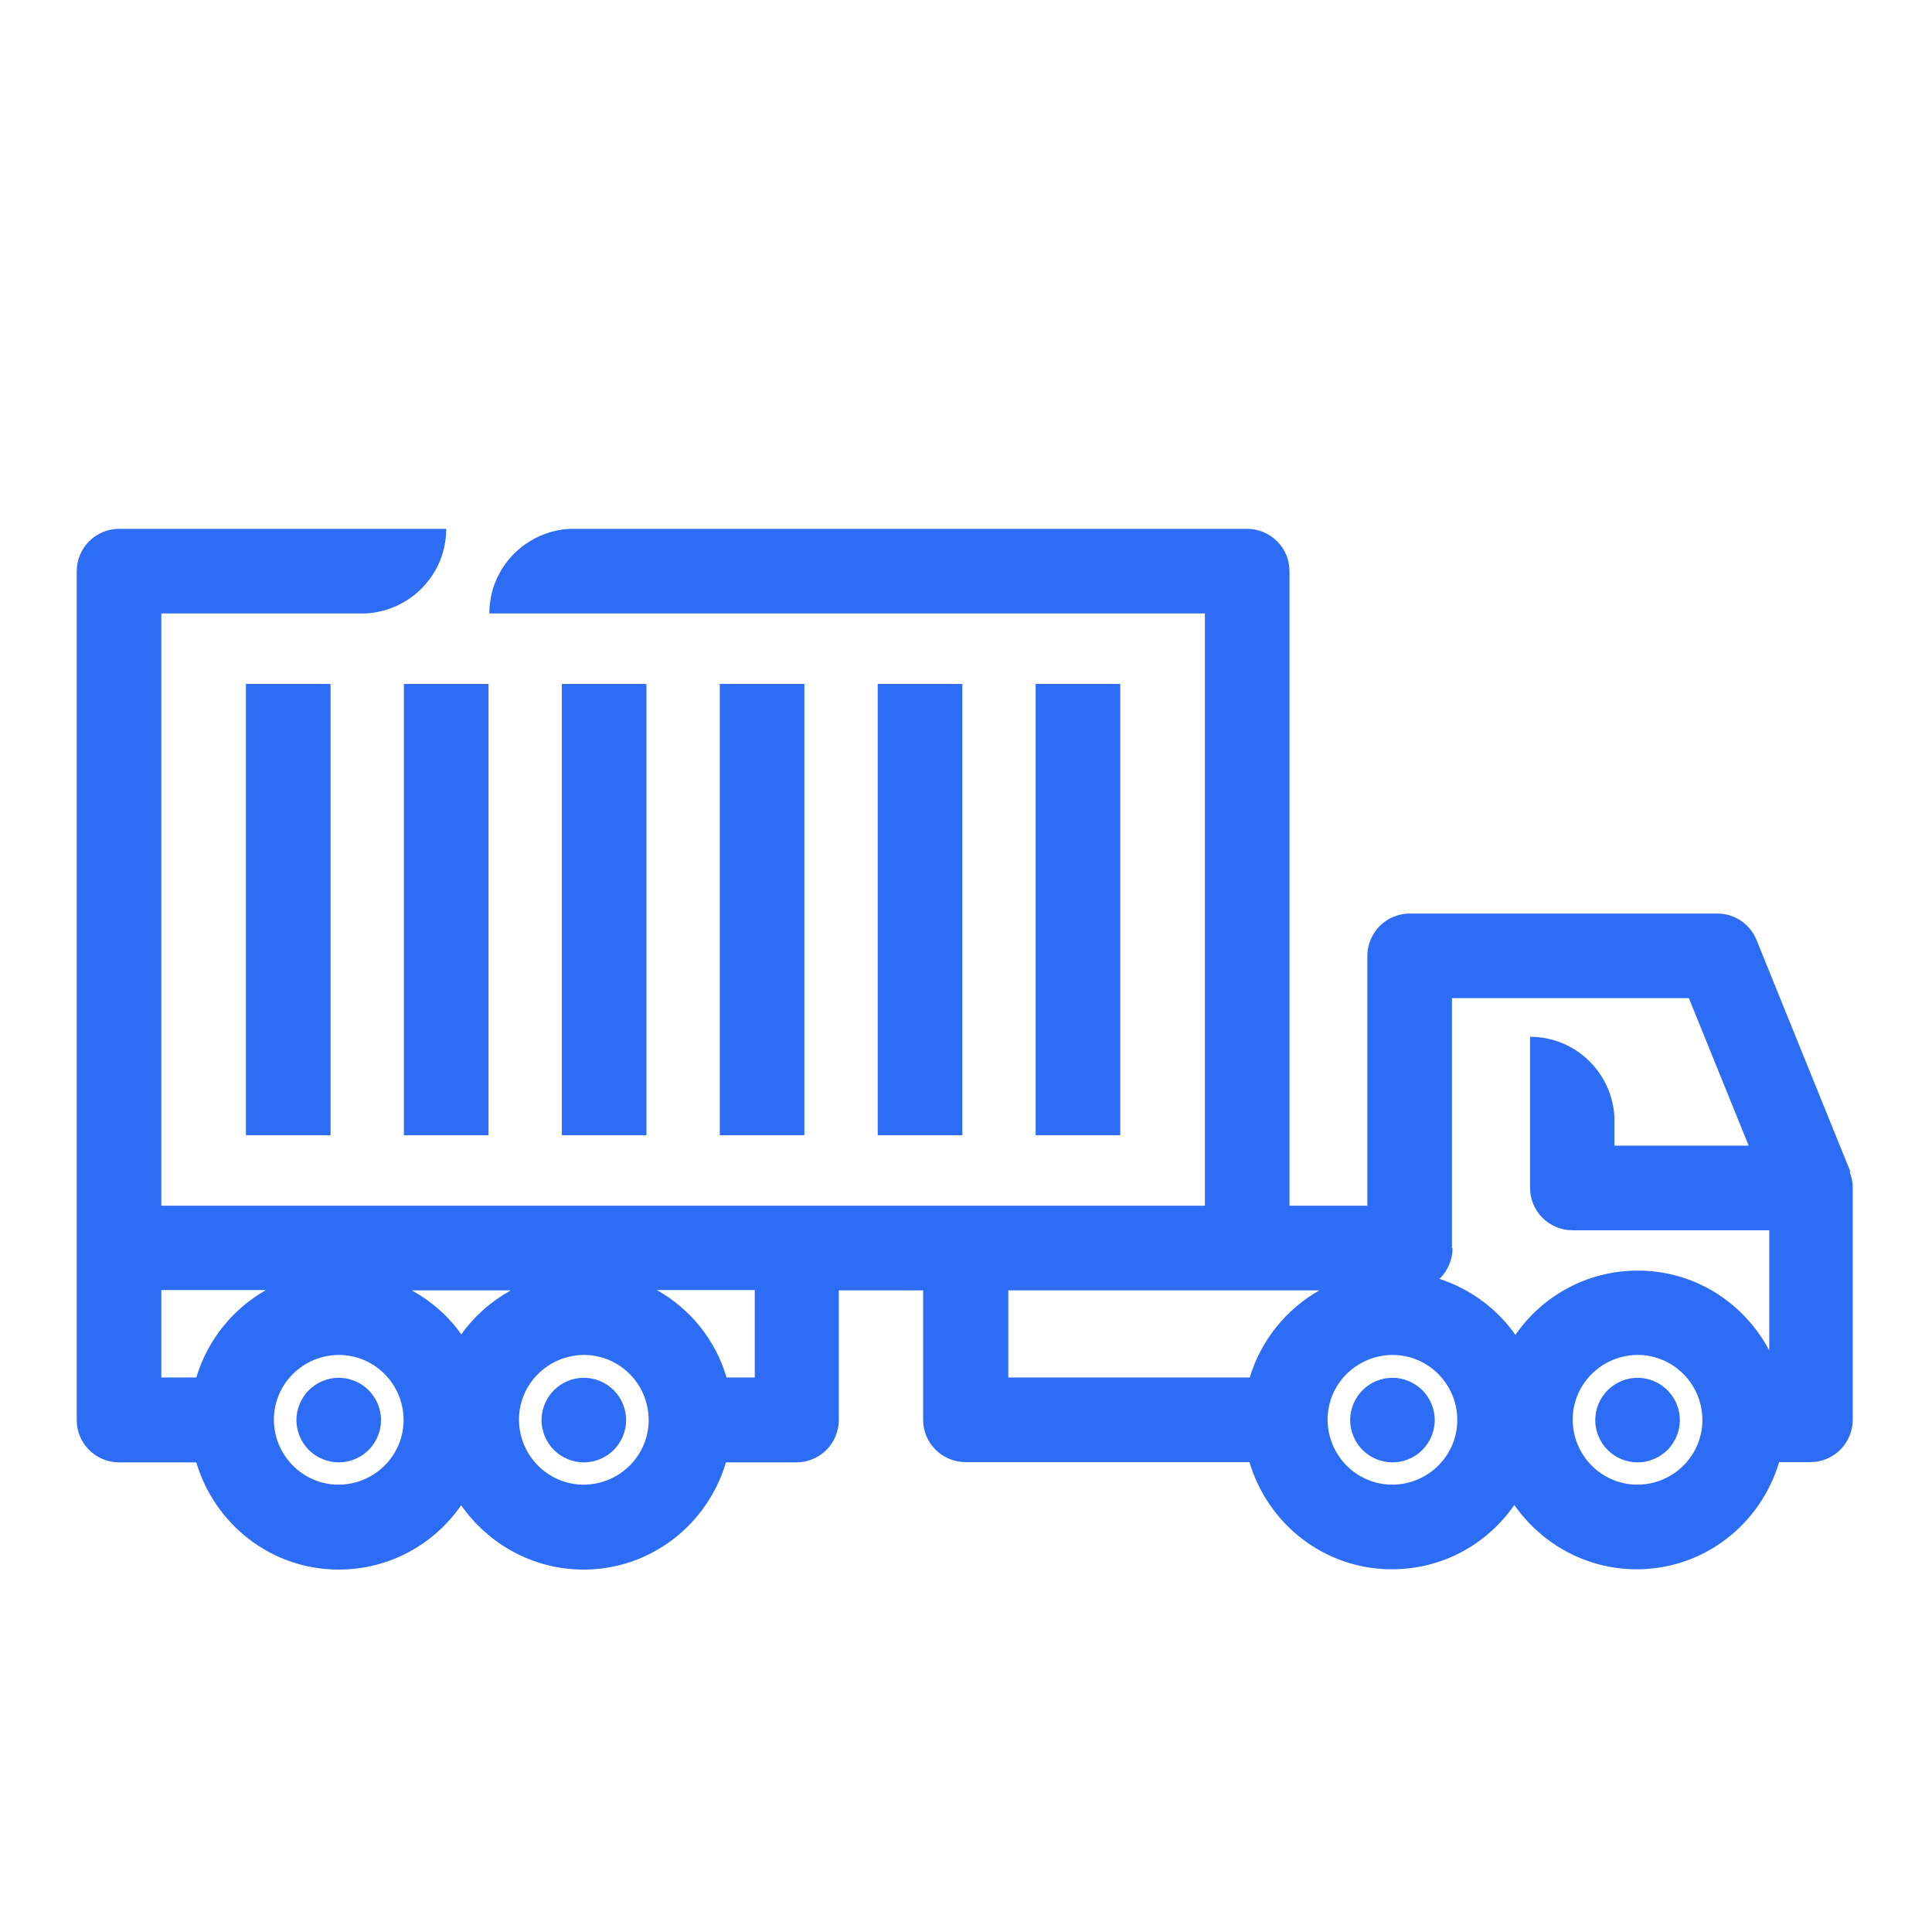
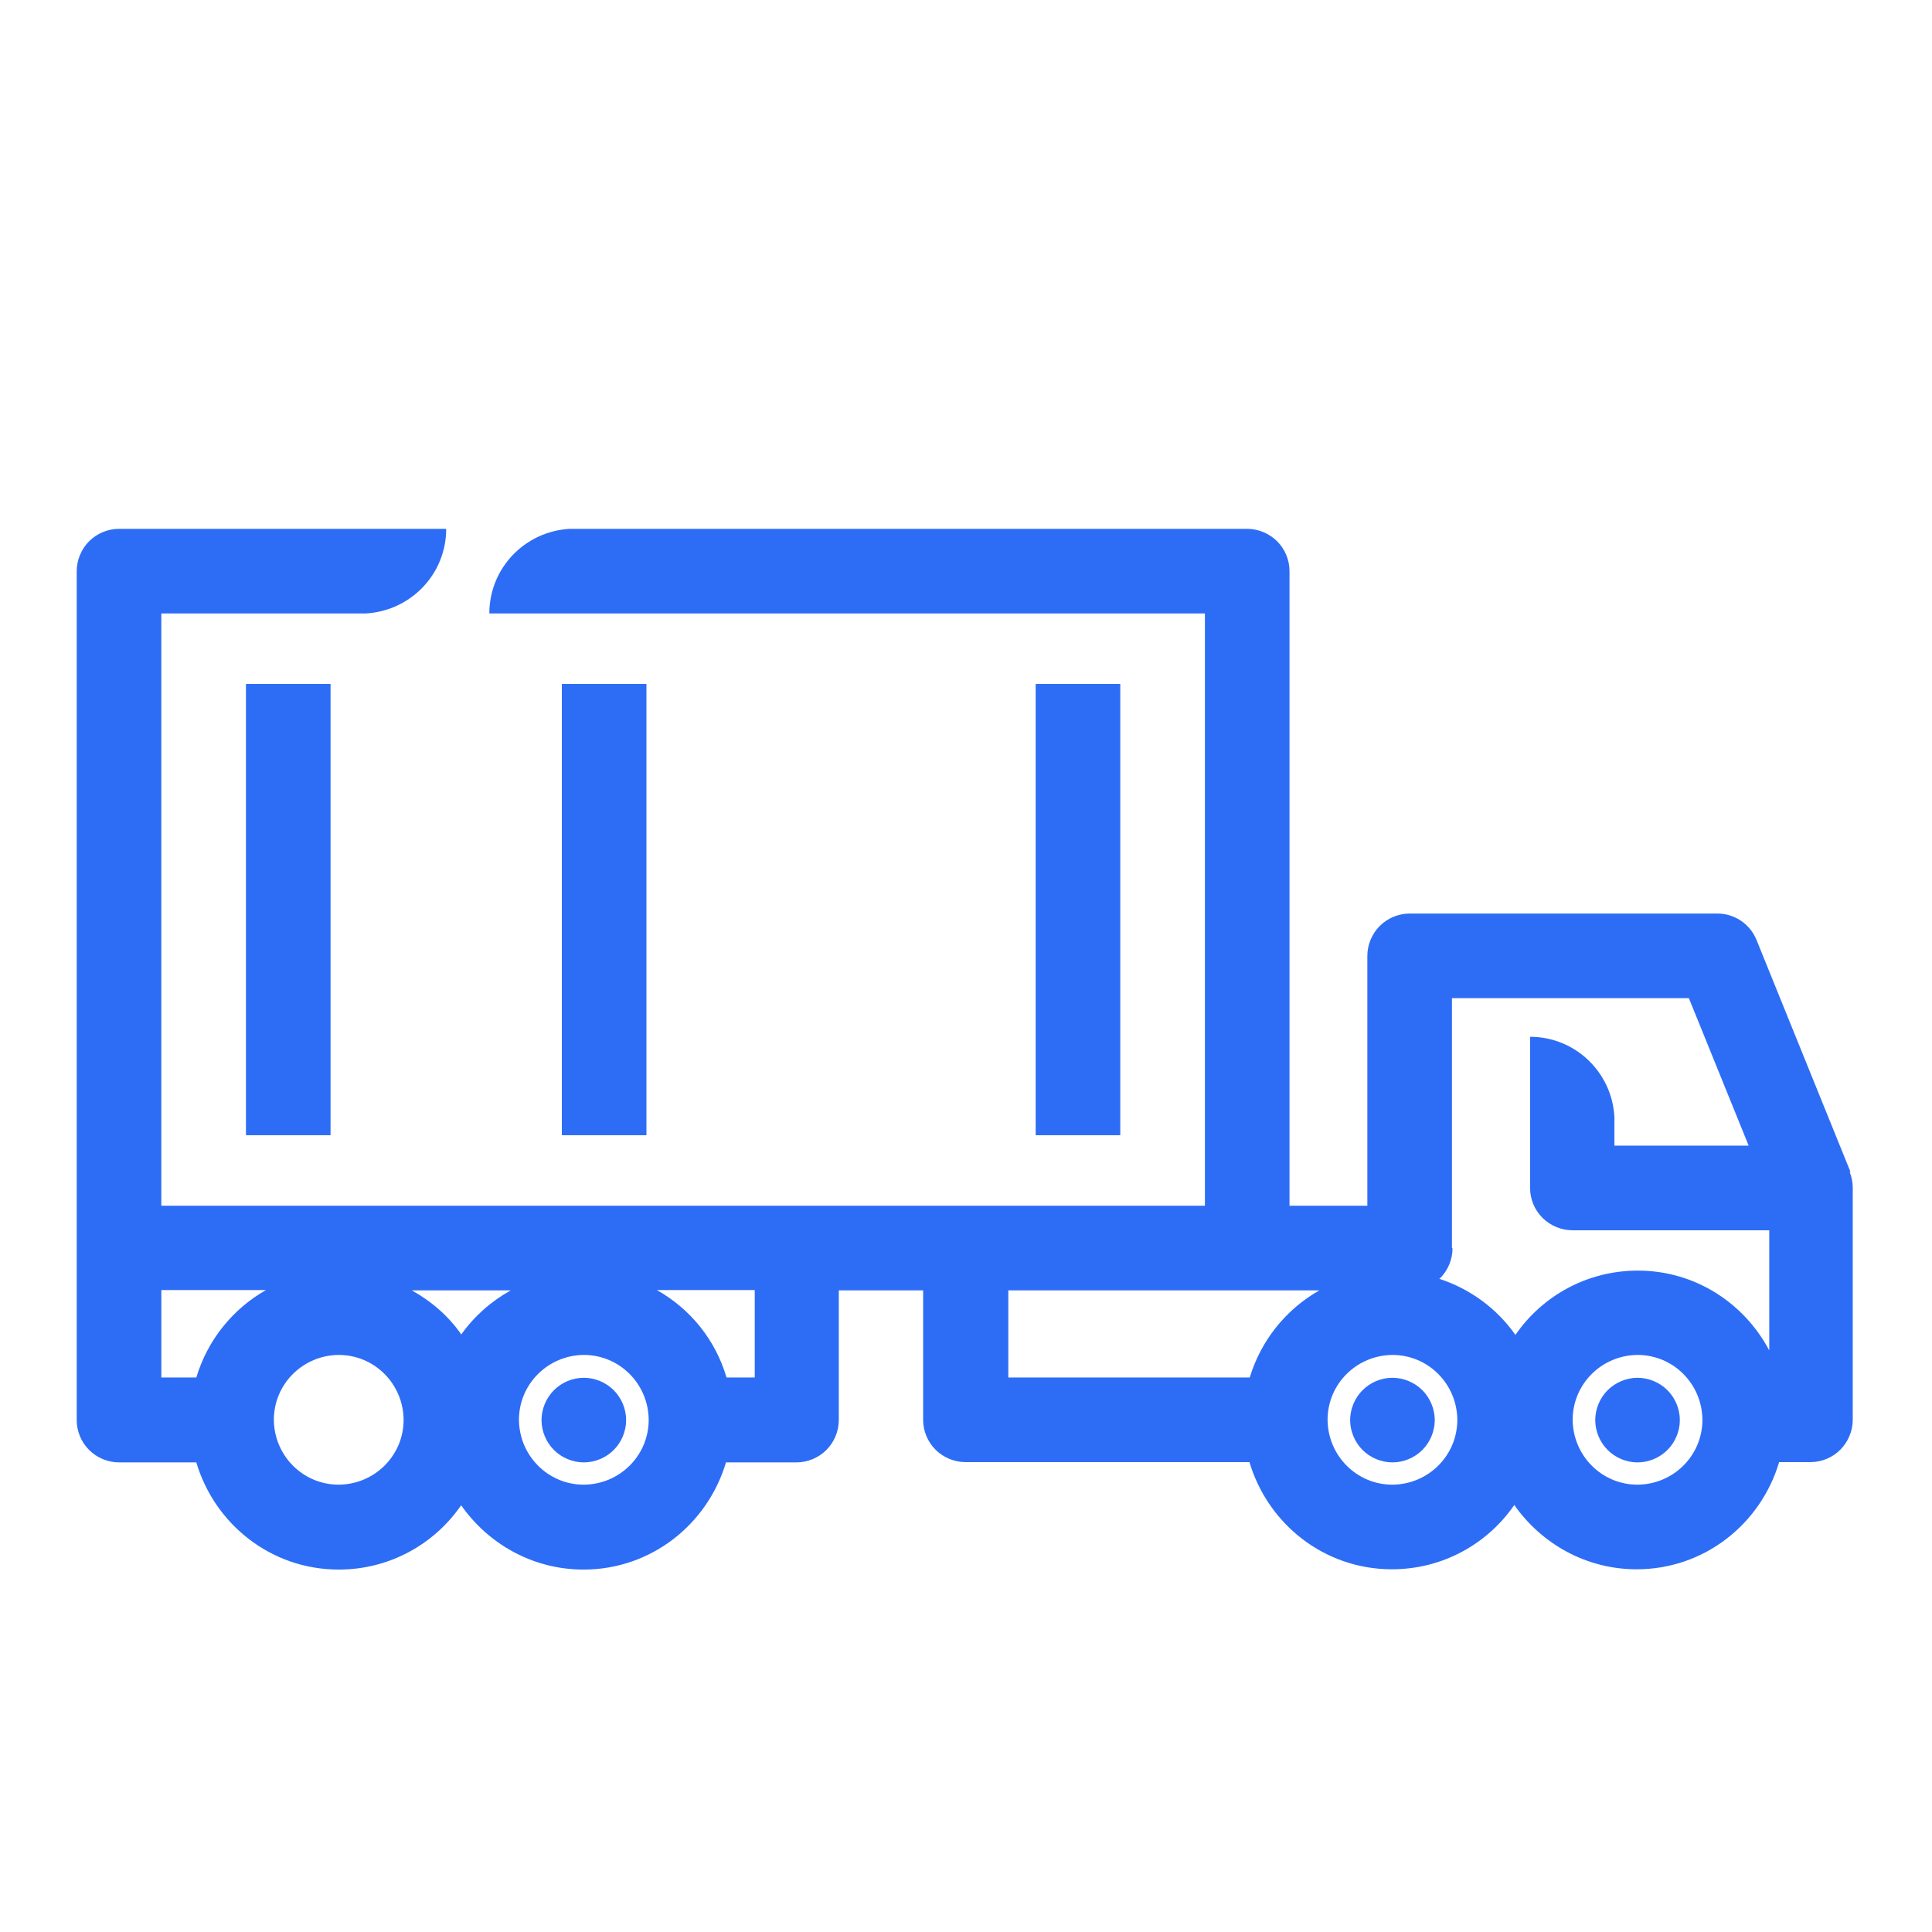
<svg xmlns="http://www.w3.org/2000/svg" id="CURVAS" viewBox="0 0 68.5 68.5">
  <defs>
    <style>
      .cls-1 {
        fill: #2d6df6;
        stroke-width: 0px;
      }
    </style>
  </defs>
  <path class="cls-1" d="m65.61,41.55l-3.33-8.22c-.23-.57-.78-.94-1.39-.94h-10.91c-.39,0-.78.16-1.06.44-.28.28-.44.67-.44,1.06v8.86h-2.76v-22.5c0-.4-.16-.78-.44-1.06s-.67-.44-1.06-.44h-24.02c-1.59.09-2.85,1.39-2.85,3h25.37v21H5.72v-21h7.25c1.59-.09,2.85-1.39,2.85-3H4.22c-.39,0-.78.16-1.06.44-.28.28-.44.67-.44,1.06v30.1c0,.4.16.78.44,1.06.28.28.67.44,1.06.44h2.74c.65,2.19,2.65,3.8,5.05,3.8,1.8,0,3.39-.9,4.34-2.28.96,1.37,2.54,2.28,4.34,2.28,2.4,0,4.4-1.61,5.05-3.8h2.5c.39,0,.78-.16,1.06-.44.28-.28.44-.67.44-1.06v-4.6h2.99v4.59c0,.4.16.78.44,1.06.28.28.67.44,1.06.44h10.07c.65,2.19,2.65,3.8,5.05,3.8,1.8,0,3.39-.9,4.34-2.28.96,1.37,2.54,2.28,4.34,2.28,2.4,0,4.4-1.61,5.05-3.8h1.11c.4,0,.78-.16,1.06-.44s.44-.67.44-1.06v-8.23c0-.19-.04-.39-.11-.56Zm-14.13,2.7v-8.86h8.4l2.12,5.23h-4.76v-1.01h0c-.08-1.59-1.39-2.85-2.99-2.85v5.36c0,.4.16.78.44,1.06s.67.44,1.06.44h6.98v4.26c-.89-1.68-2.63-2.83-4.66-2.83-1.8,0-3.39.9-4.34,2.28-.65-.93-1.6-1.63-2.7-1.99,0,0,.02-.01.03-.02.28-.28.44-.67.44-1.06Zm-35.12,3.07c-.45-.65-1.06-1.18-1.76-1.57h3.51c-.7.39-1.3.92-1.76,1.57Zm-9.4,1.52h-1.24v-3.1h3.71c-1.18.67-2.07,1.77-2.47,3.1Zm5.05,3.8c-1.27,0-2.29-1.03-2.3-2.3,0-1.27,1.03-2.29,2.3-2.3,1.27,0,2.29,1.03,2.3,2.3,0,1.27-1.03,2.29-2.3,2.3Zm8.69,0c-1.27,0-2.29-1.03-2.3-2.3,0-1.27,1.03-2.29,2.3-2.3,1.27,0,2.29,1.03,2.3,2.3,0,1.27-1.03,2.29-2.3,2.3Zm6.06-3.8h-1c-.39-1.33-1.28-2.43-2.47-3.1h3.47v3.1Zm17.56,0h-8.57v-3.09h11.03c-1.18.67-2.07,1.77-2.47,3.09Zm5.05,3.8c-1.27,0-2.29-1.03-2.3-2.3,0-1.27,1.03-2.29,2.3-2.3,1.27,0,2.29,1.03,2.3,2.3,0,1.27-1.03,2.29-2.3,2.3Zm8.69,0c-1.27,0-2.29-1.03-2.3-2.3,0-1.27,1.03-2.29,2.3-2.3,1.27,0,2.29,1.03,2.3,2.3,0,1.27-1.03,2.29-2.3,2.3Z" />
-   <rect class="cls-1" x="31.12" y="24.25" width="3" height="16" />
-   <rect class="cls-1" x="25.52" y="24.25" width="3" height="16" />
  <rect class="cls-1" x="36.72" y="24.25" width="3" height="16" />
-   <rect class="cls-1" x="14.32" y="24.25" width="3" height="16" />
  <rect class="cls-1" x="8.72" y="24.25" width="3" height="16" />
  <rect class="cls-1" x="19.92" y="24.25" width="3" height="16" />
  <path class="cls-1" d="m49.37,48.85c-.4,0-.78.16-1.06.44s-.44.67-.44,1.06.16.78.44,1.06.67.44,1.06.44.78-.16,1.06-.44c.28-.28.44-.67.44-1.06s-.16-.78-.44-1.06c-.28-.28-.67-.44-1.06-.44Z" />
  <path class="cls-1" d="m20.7,48.85c-.4,0-.78.16-1.06.44s-.44.67-.44,1.06.16.78.44,1.06.67.44,1.06.44.78-.16,1.06-.44.44-.67.44-1.06-.16-.78-.44-1.06-.67-.44-1.06-.44Z" />
-   <path class="cls-1" d="m12.01,48.85c-.4,0-.78.16-1.06.44s-.44.67-.44,1.06.16.78.44,1.06.67.44,1.06.44.78-.16,1.06-.44.44-.67.44-1.06-.16-.78-.44-1.06-.67-.44-1.06-.44Z" />
  <path class="cls-1" d="m58.06,48.85c-.39,0-.78.16-1.06.44-.28.28-.44.67-.44,1.06s.16.78.44,1.06c.28.28.67.44,1.06.44s.78-.16,1.06-.44.44-.67.44-1.06-.16-.78-.44-1.06-.67-.44-1.06-.44Z" />
</svg>